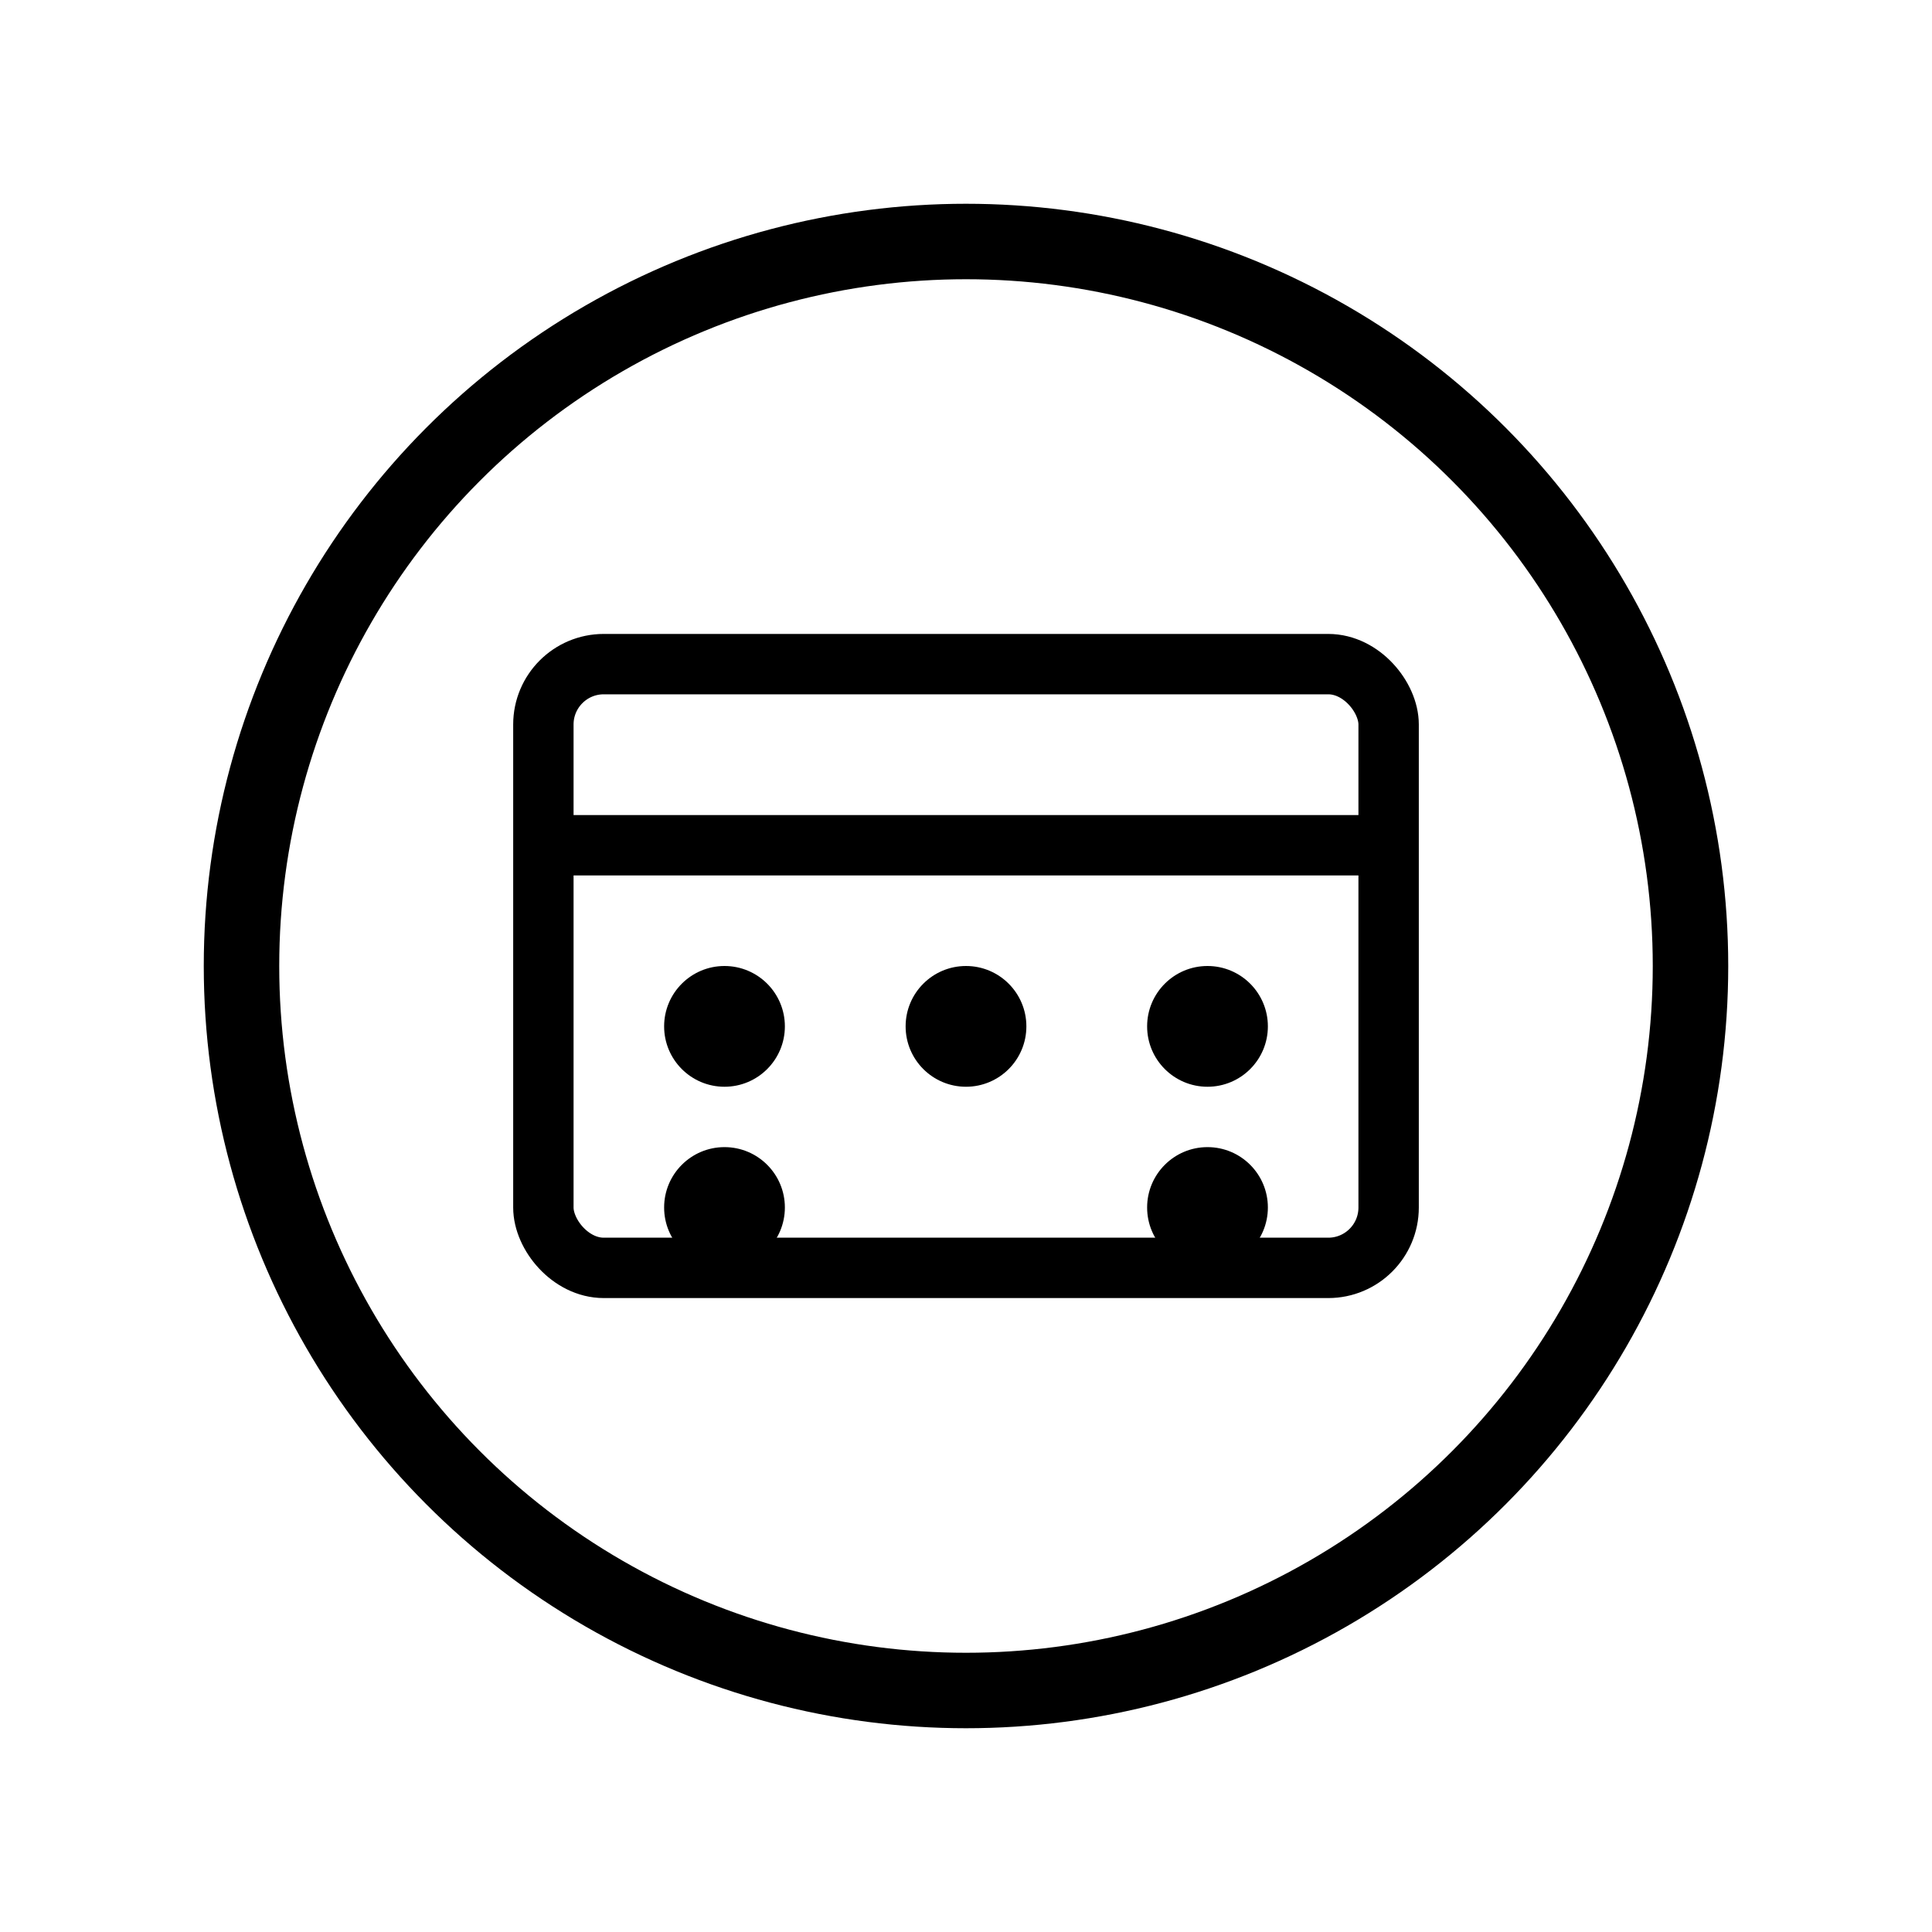
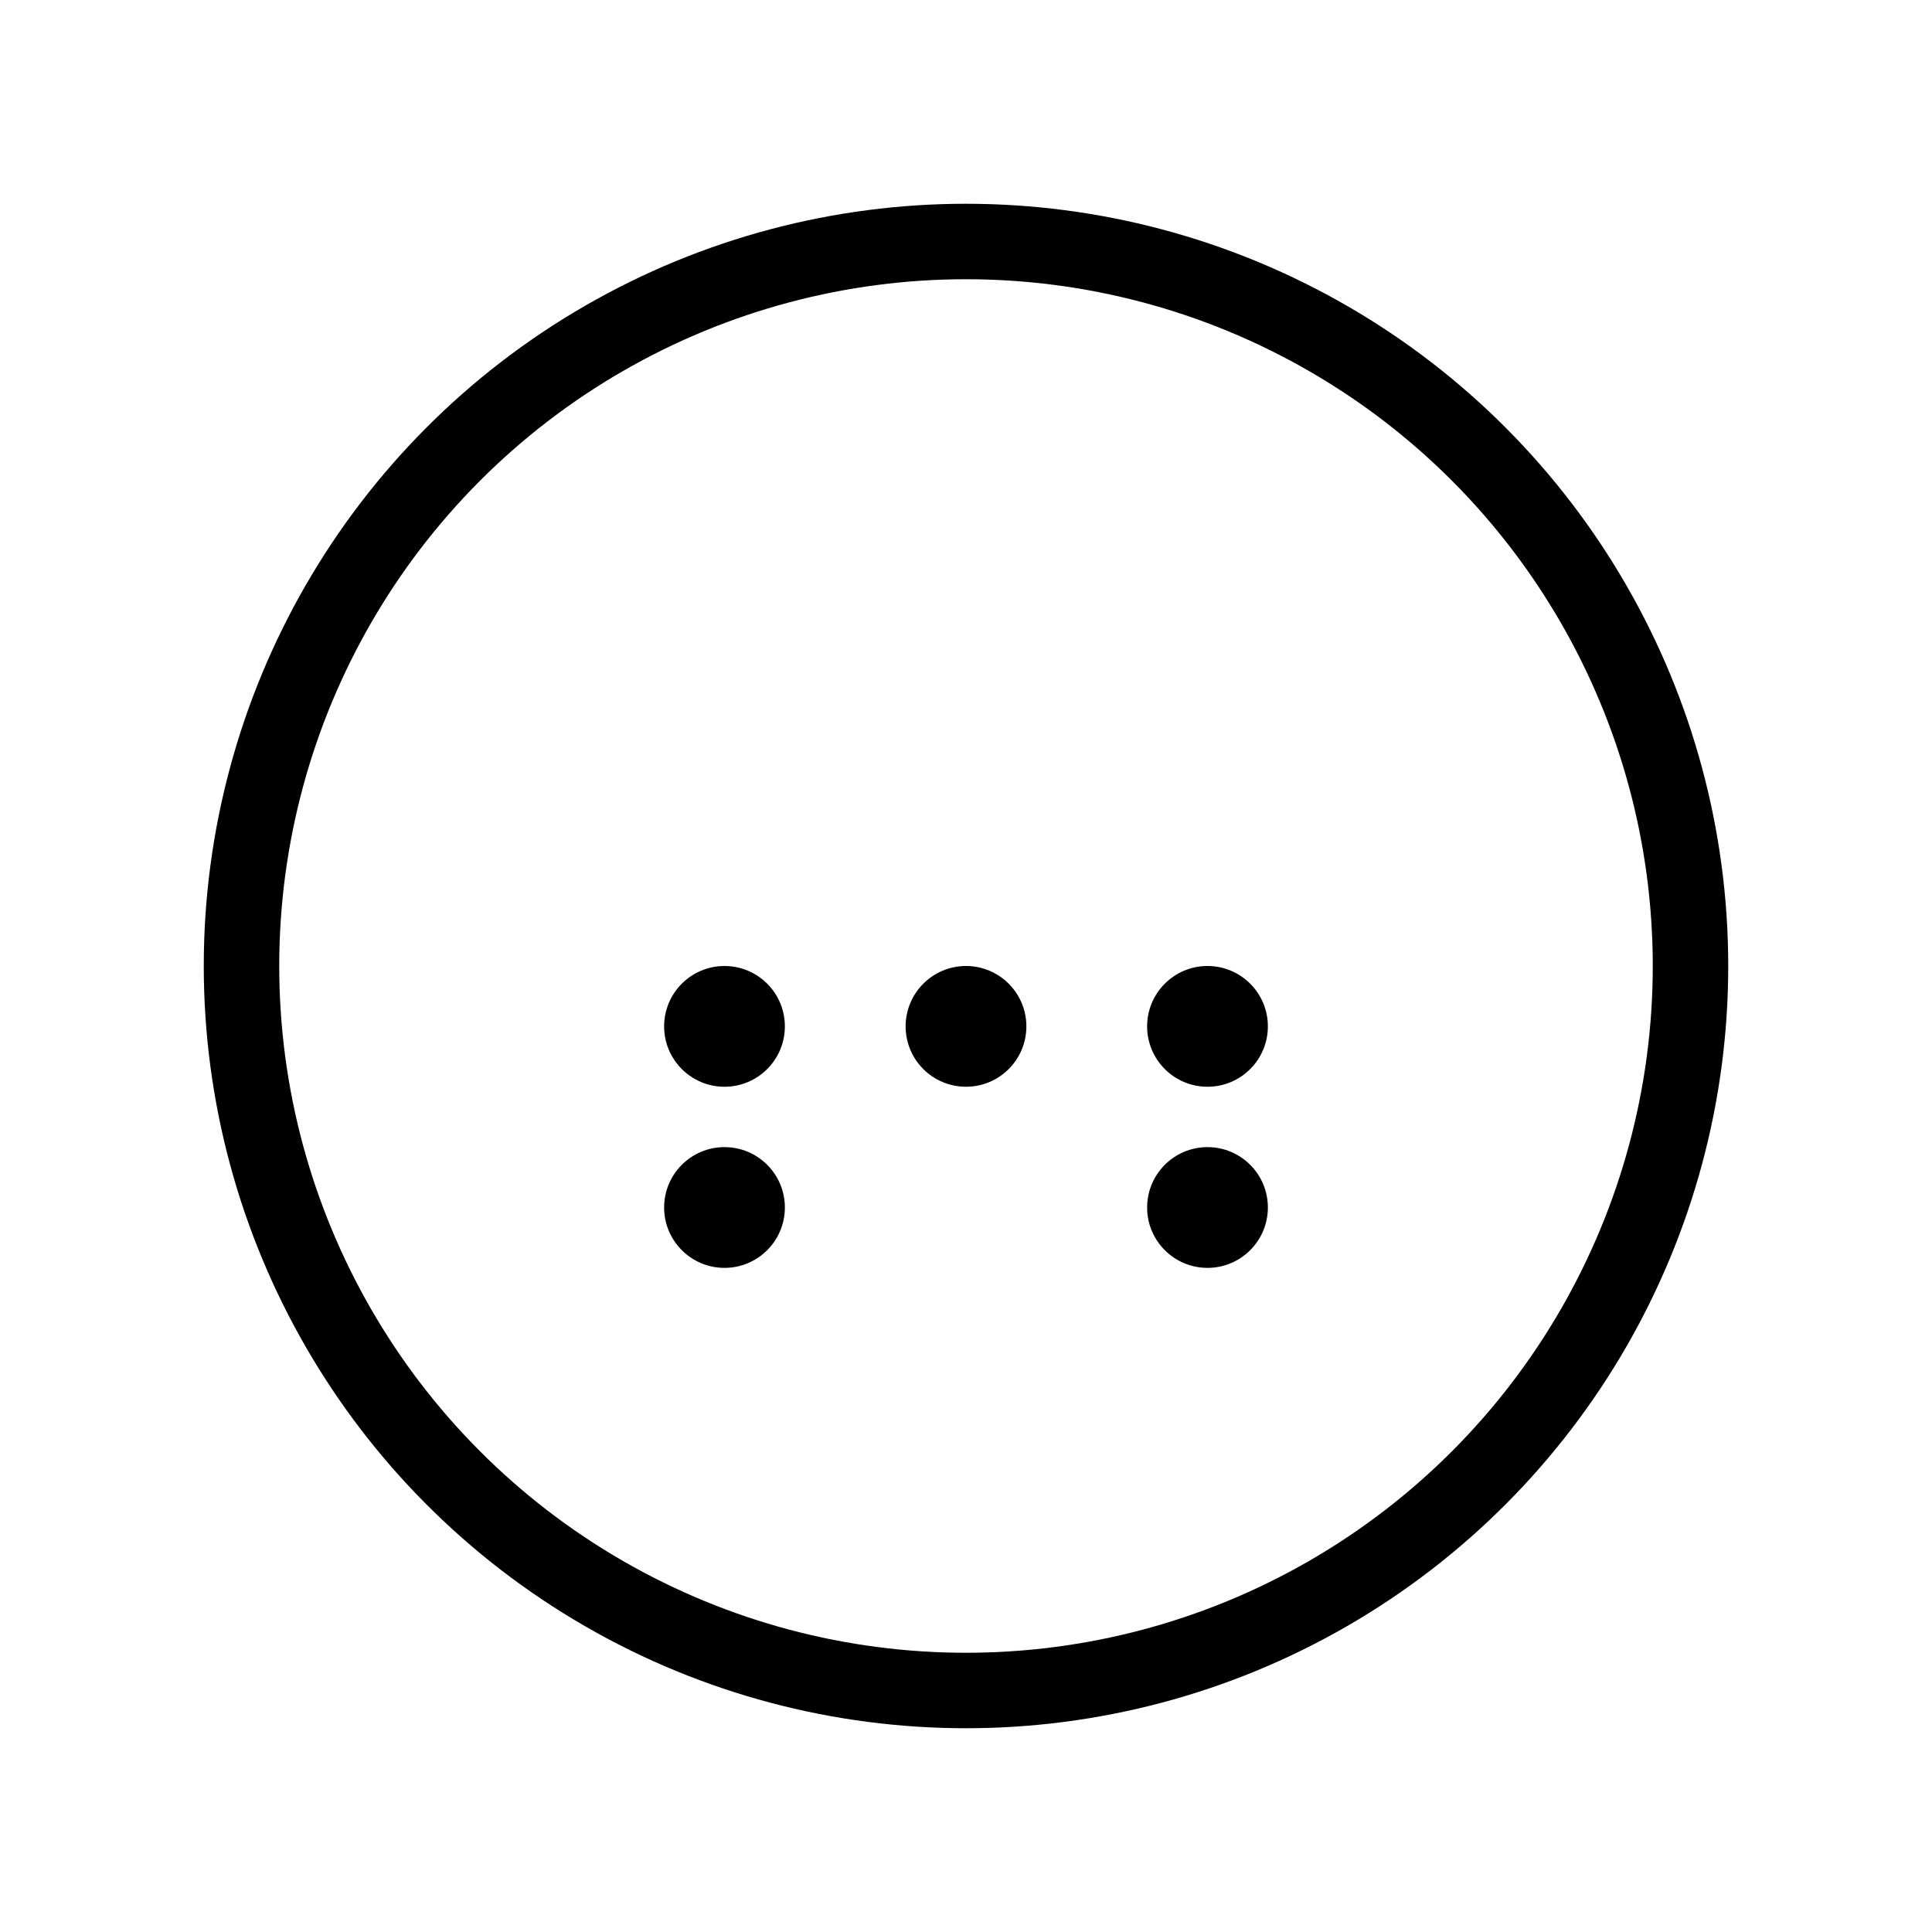
<svg xmlns="http://www.w3.org/2000/svg" viewBox="0 0 64 64">
  <circle cx="32" cy="32" r="24" fill="none" stroke="black" stroke-width="2.5" />
-   <rect x="18" y="22" width="28" height="20" rx="2" fill="none" stroke="black" stroke-width="2" />
-   <line x1="18" y1="28" x2="46" y2="28" stroke="black" stroke-width="2" />
  <circle cx="24" cy="34" r="2" fill="black" />
  <circle cx="32" cy="34" r="2" fill="black" />
  <circle cx="40" cy="34" r="2" fill="black" />
  <circle cx="24" cy="40" r="2" fill="black" />
  <circle cx="40" cy="40" r="2" fill="black" />
</svg>